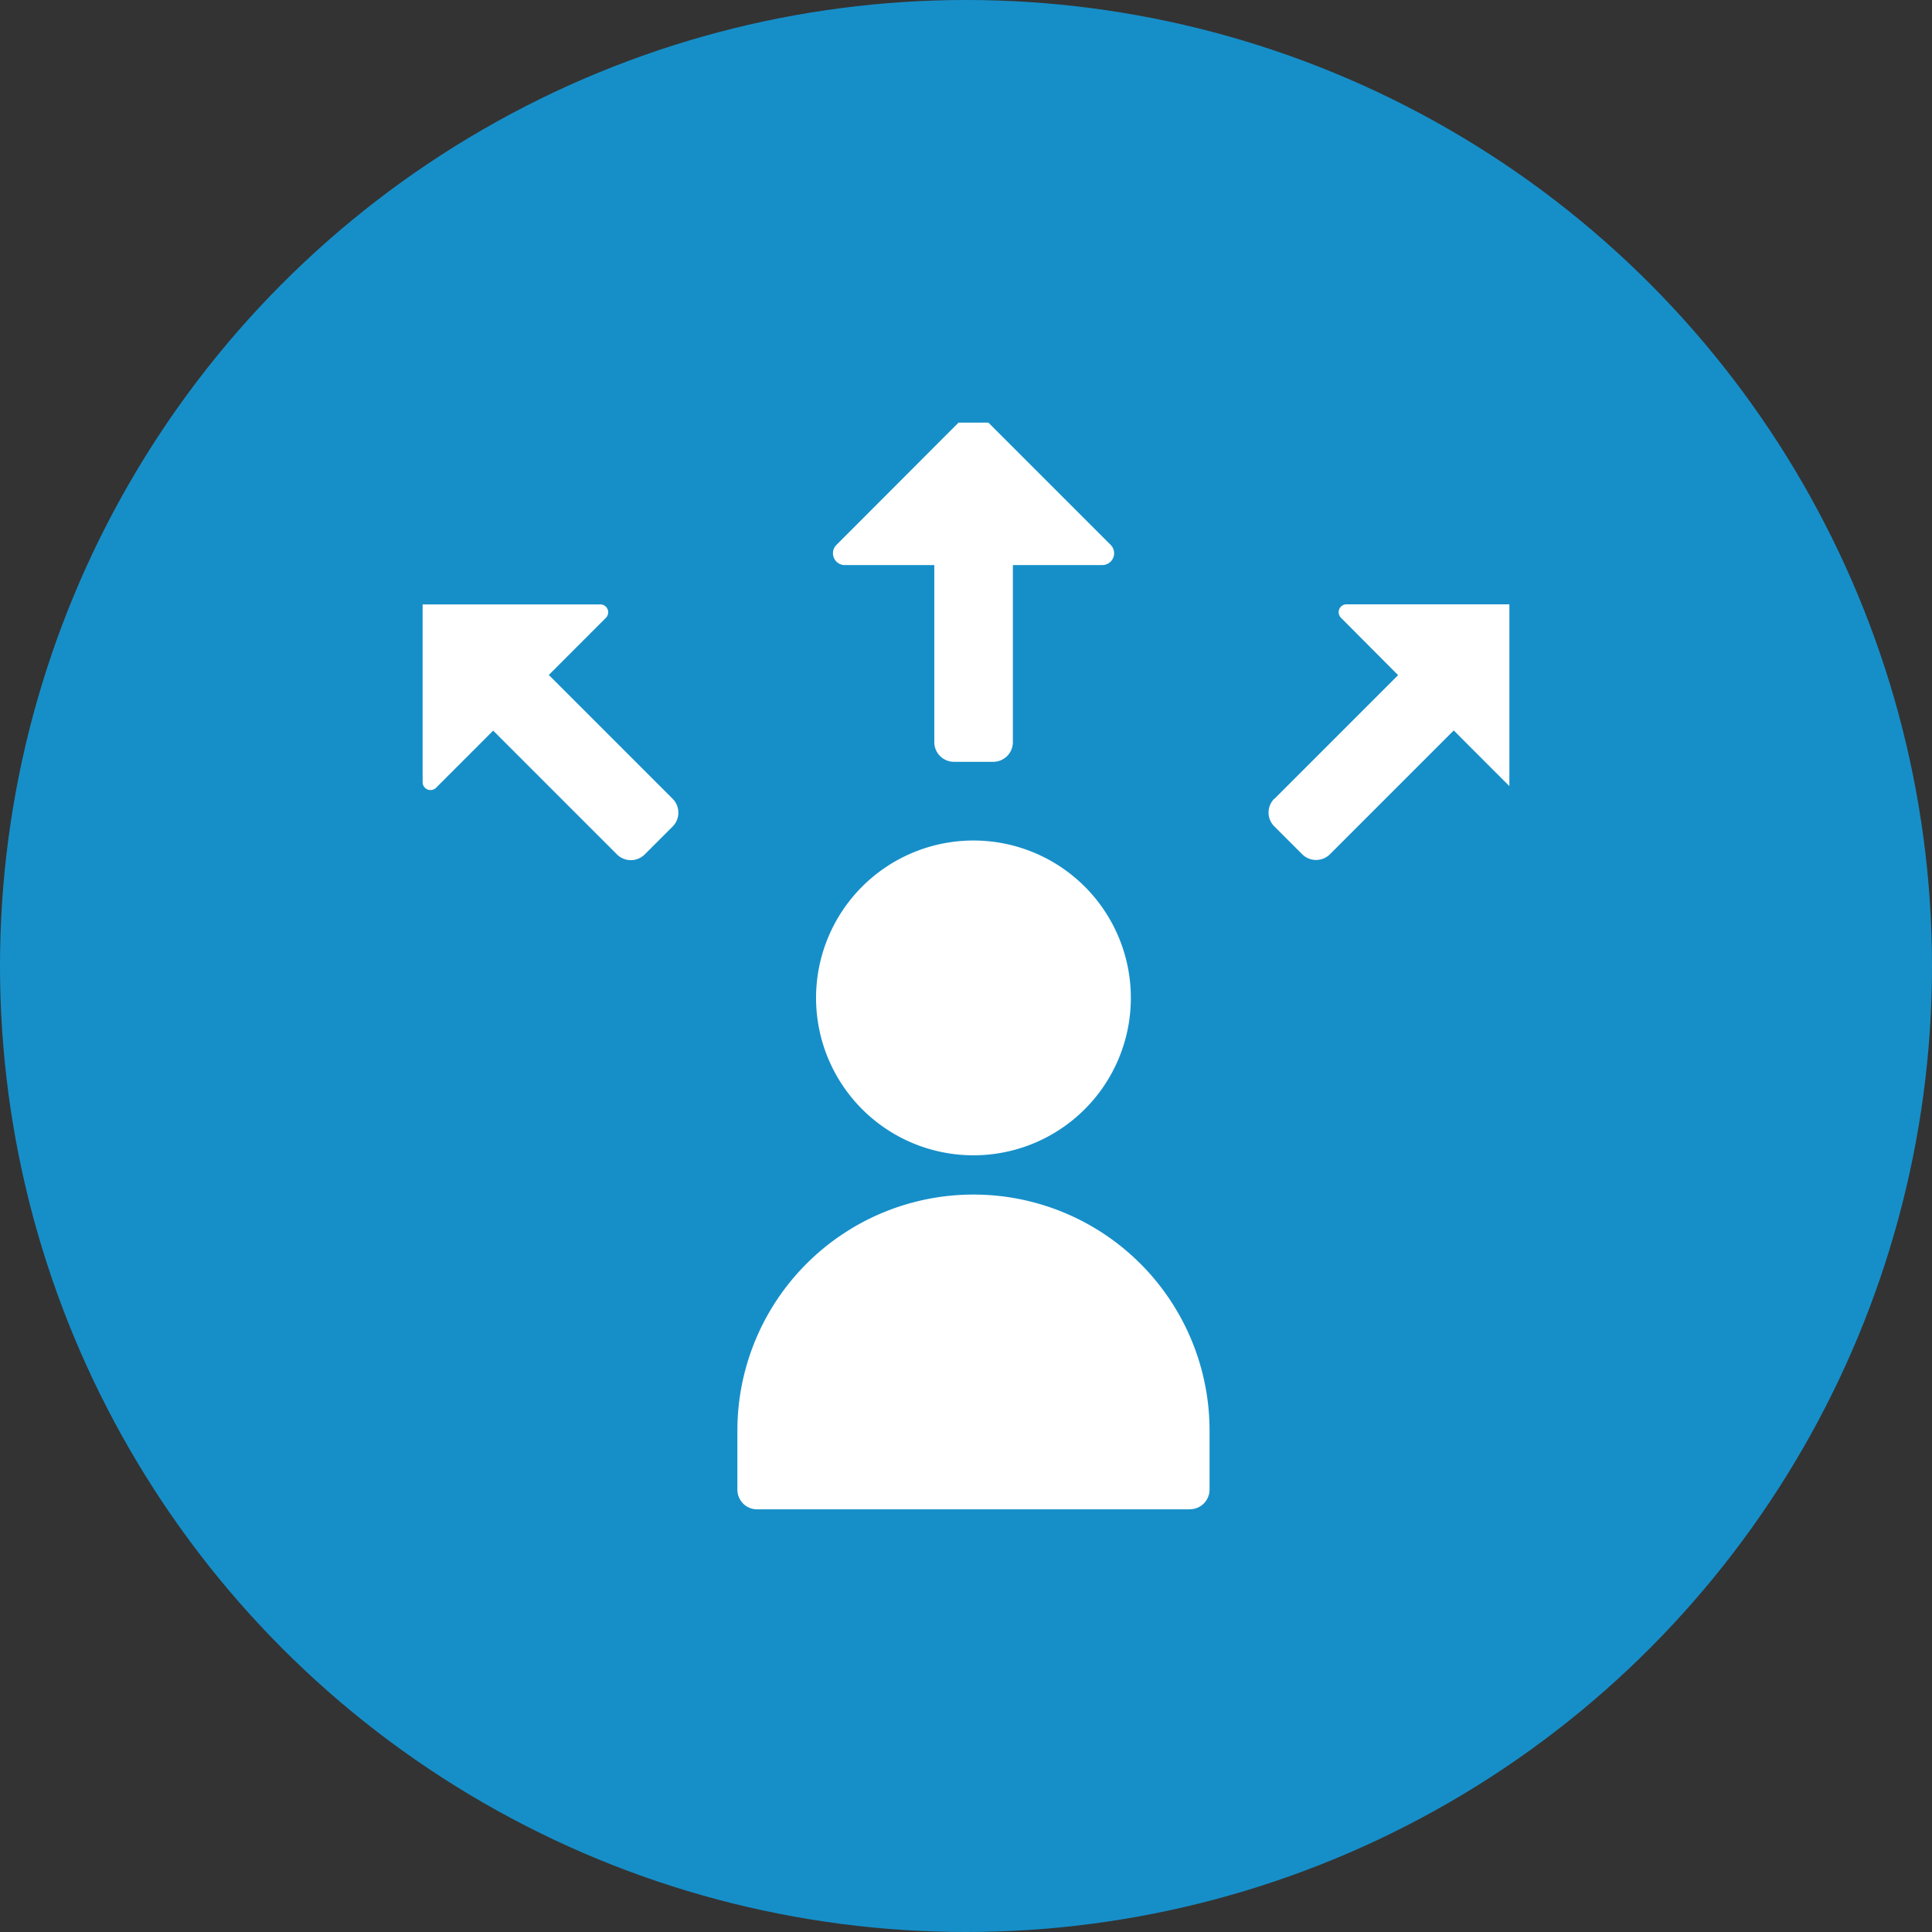
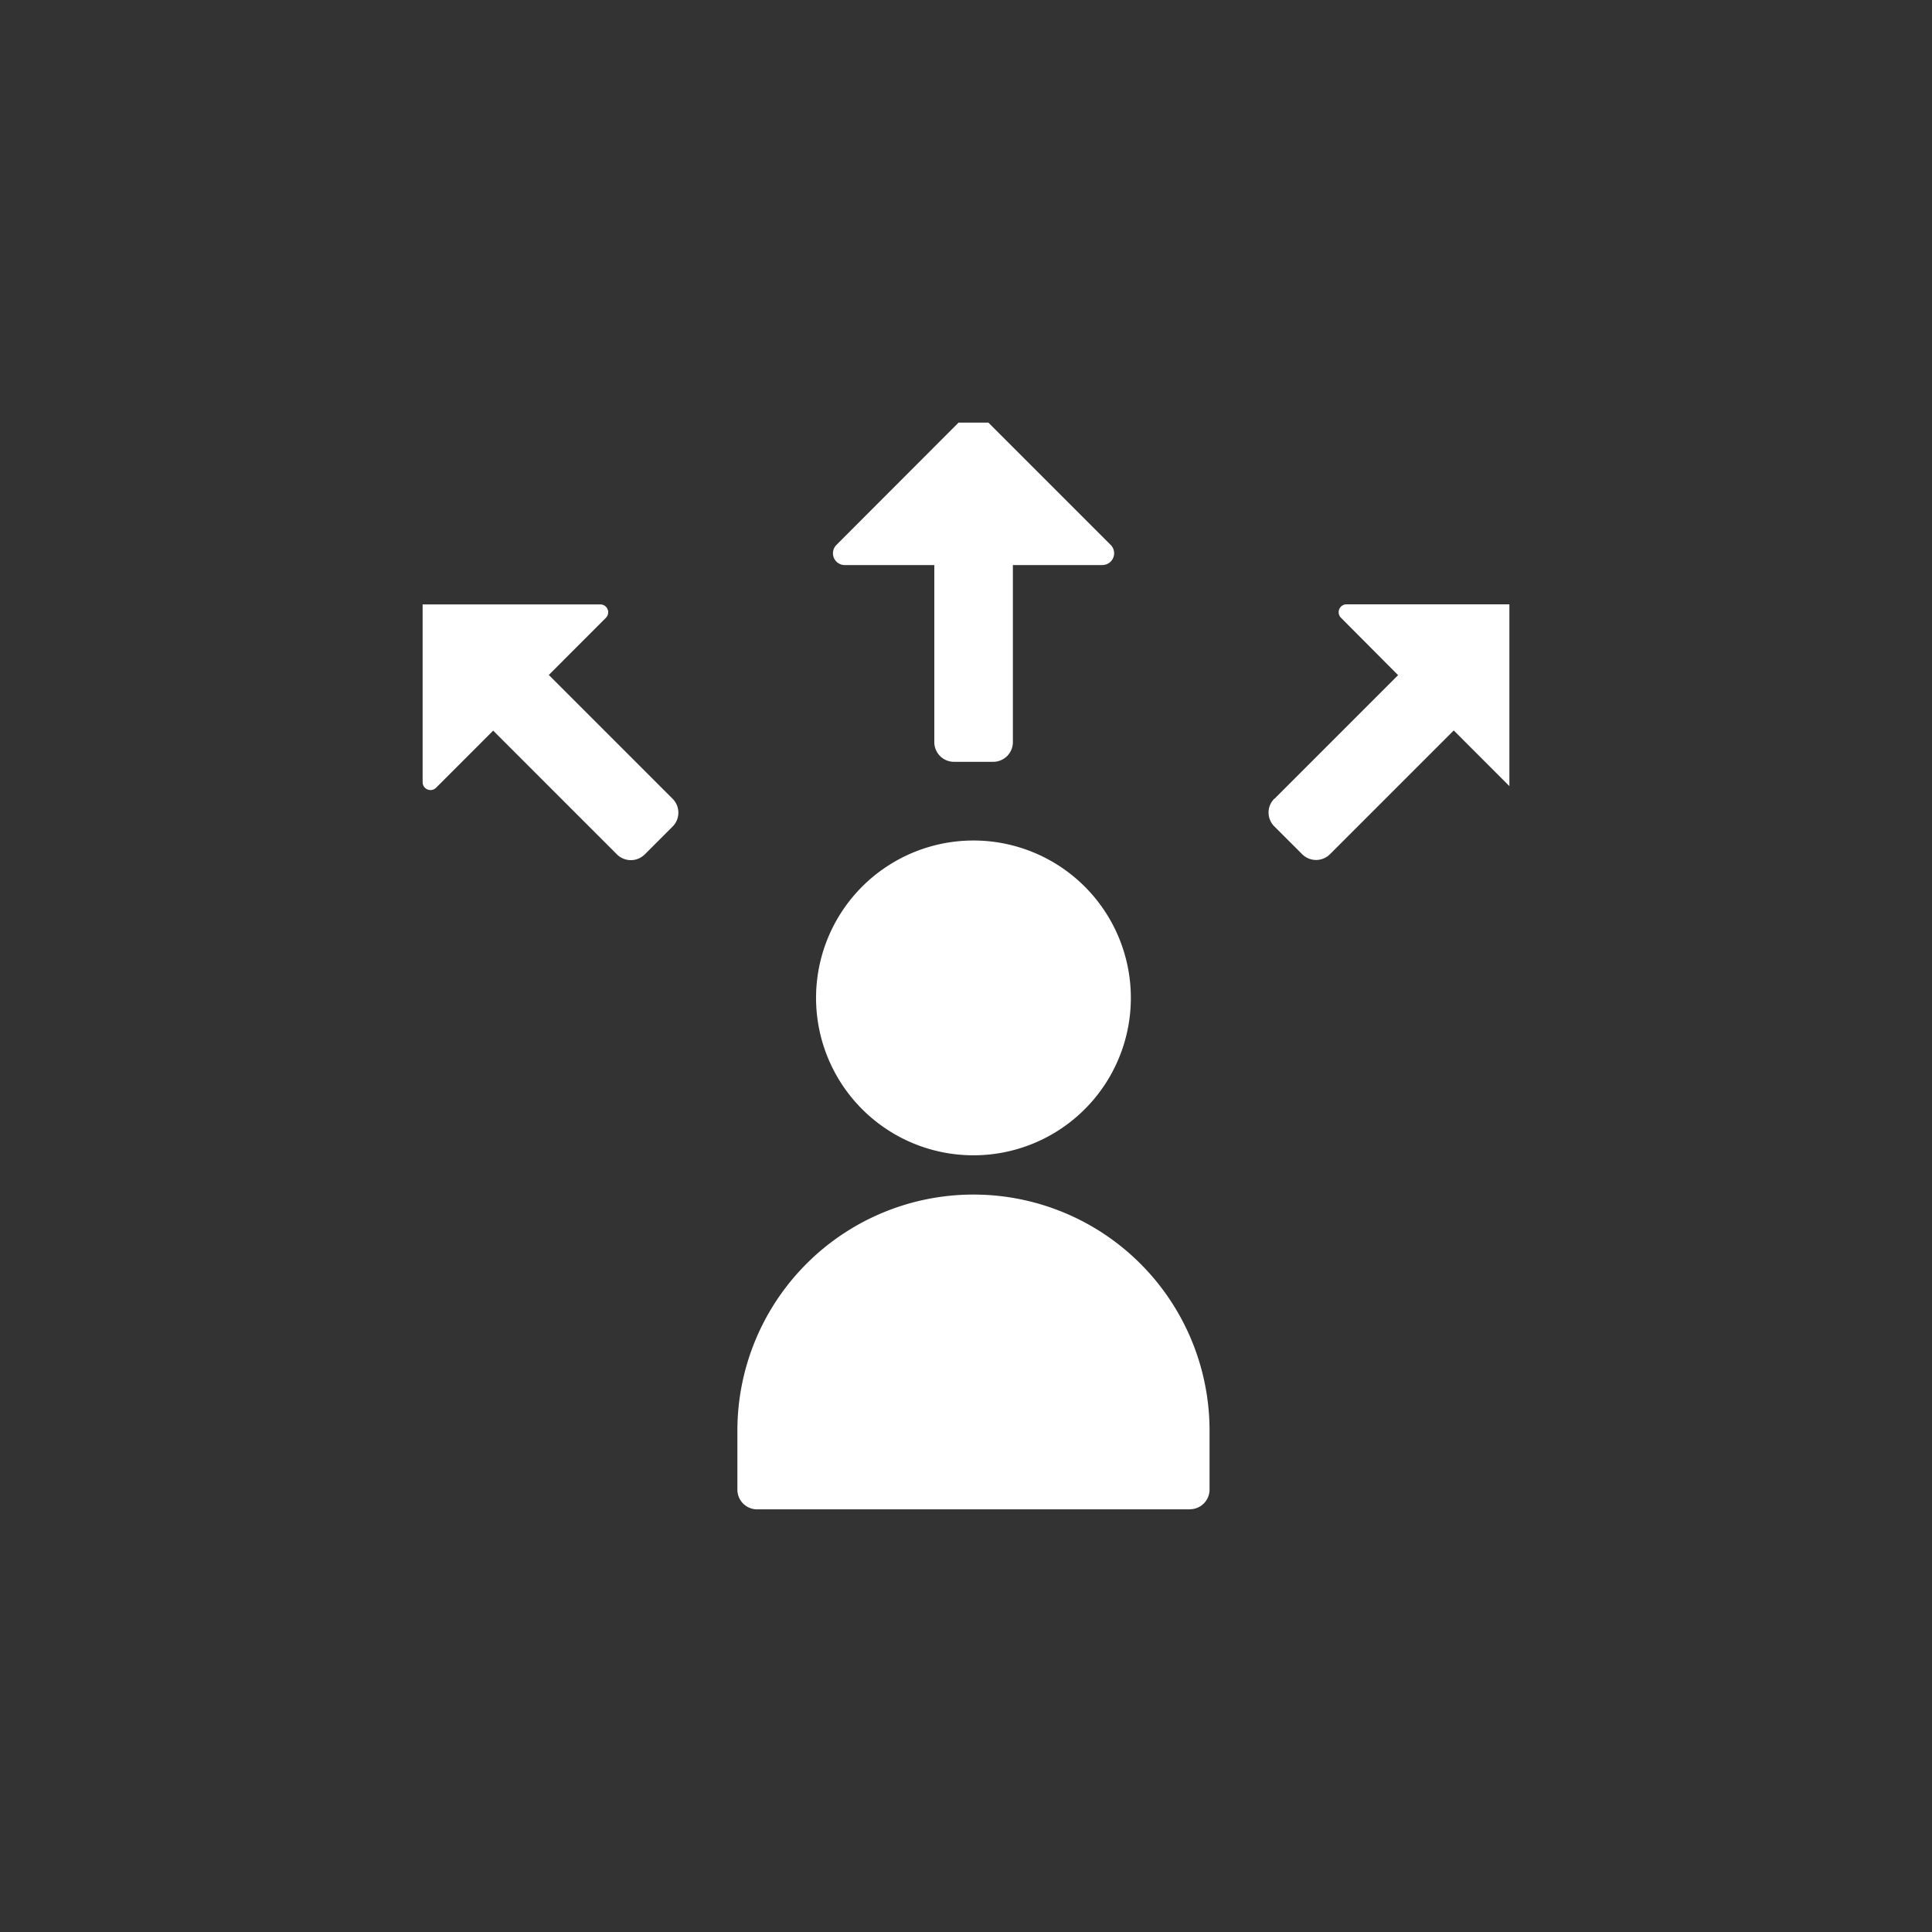
<svg xmlns="http://www.w3.org/2000/svg" height="64" viewBox="0 0 64 64" width="64">
  <rect x="0" y="0" width="64" height="64" fill="#333333" stroke="none" />
  <clipPath id="a">
-     <path d="m0 .222h36v36h-36z" />
+     <path d="m0 .222h36v36h-36" />
  </clipPath>
-   <circle cx="32" cy="32" fill="#168fc9" r="32" />
  <g clip-path="url(#a)" fill="#fff" transform="translate(14 13.777)">
    <path d="m146.138 154.5a5.214 5.214 0 1 1 -5.214-5.213 5.214 5.214 0 0 1 5.214 5.213" transform="translate(-122.677 -135.221)" />
    <path d="m123.559 281.855h-14.337a.652.652 0 0 1 -.652-.652v-1.955a7.82 7.82 0 0 1 15.641 0v1.952a.652.652 0 0 1 -.652.652" transform="translate(-98.143 -245.633)" />
    <path d="m150.4 5.214h-2.967v5.865a.652.652 0 0 1 -.651.652h-1.3a.652.652 0 0 1 -.652-.652v-5.865h-2.967a.391.391 0 0 1 -.276-.667l4.54-4.547 4.546 4.546a.391.391 0 0 1 -.277.667" transform="translate(-127.88 -.272)" />
    <path d="m8.28 75.217-.922.921a.652.652 0 0 1 -.921 0l-4.1-4.1-1.892 1.893a.261.261 0 0 1 -.445-.185v-5.889h5.887a.26.26 0 0 1 .184.444l-1.891 1.893 4.1 4.1a.651.651 0 0 1 0 .923" transform="translate(0 -61.612)" />
    <path d="m291.977 74.3 4.1-4.1-1.892-1.9a.261.261 0 0 1 .185-.446h5.887v5.887a.26.26 0 0 1 -.445.184l-1.892-1.893-4.1 4.1a.652.652 0 0 1 -.921 0l-.922-.921a.647.647 0 0 1 0-.919" transform="translate(-263.763 -61.612)" />
  </g>
</svg>